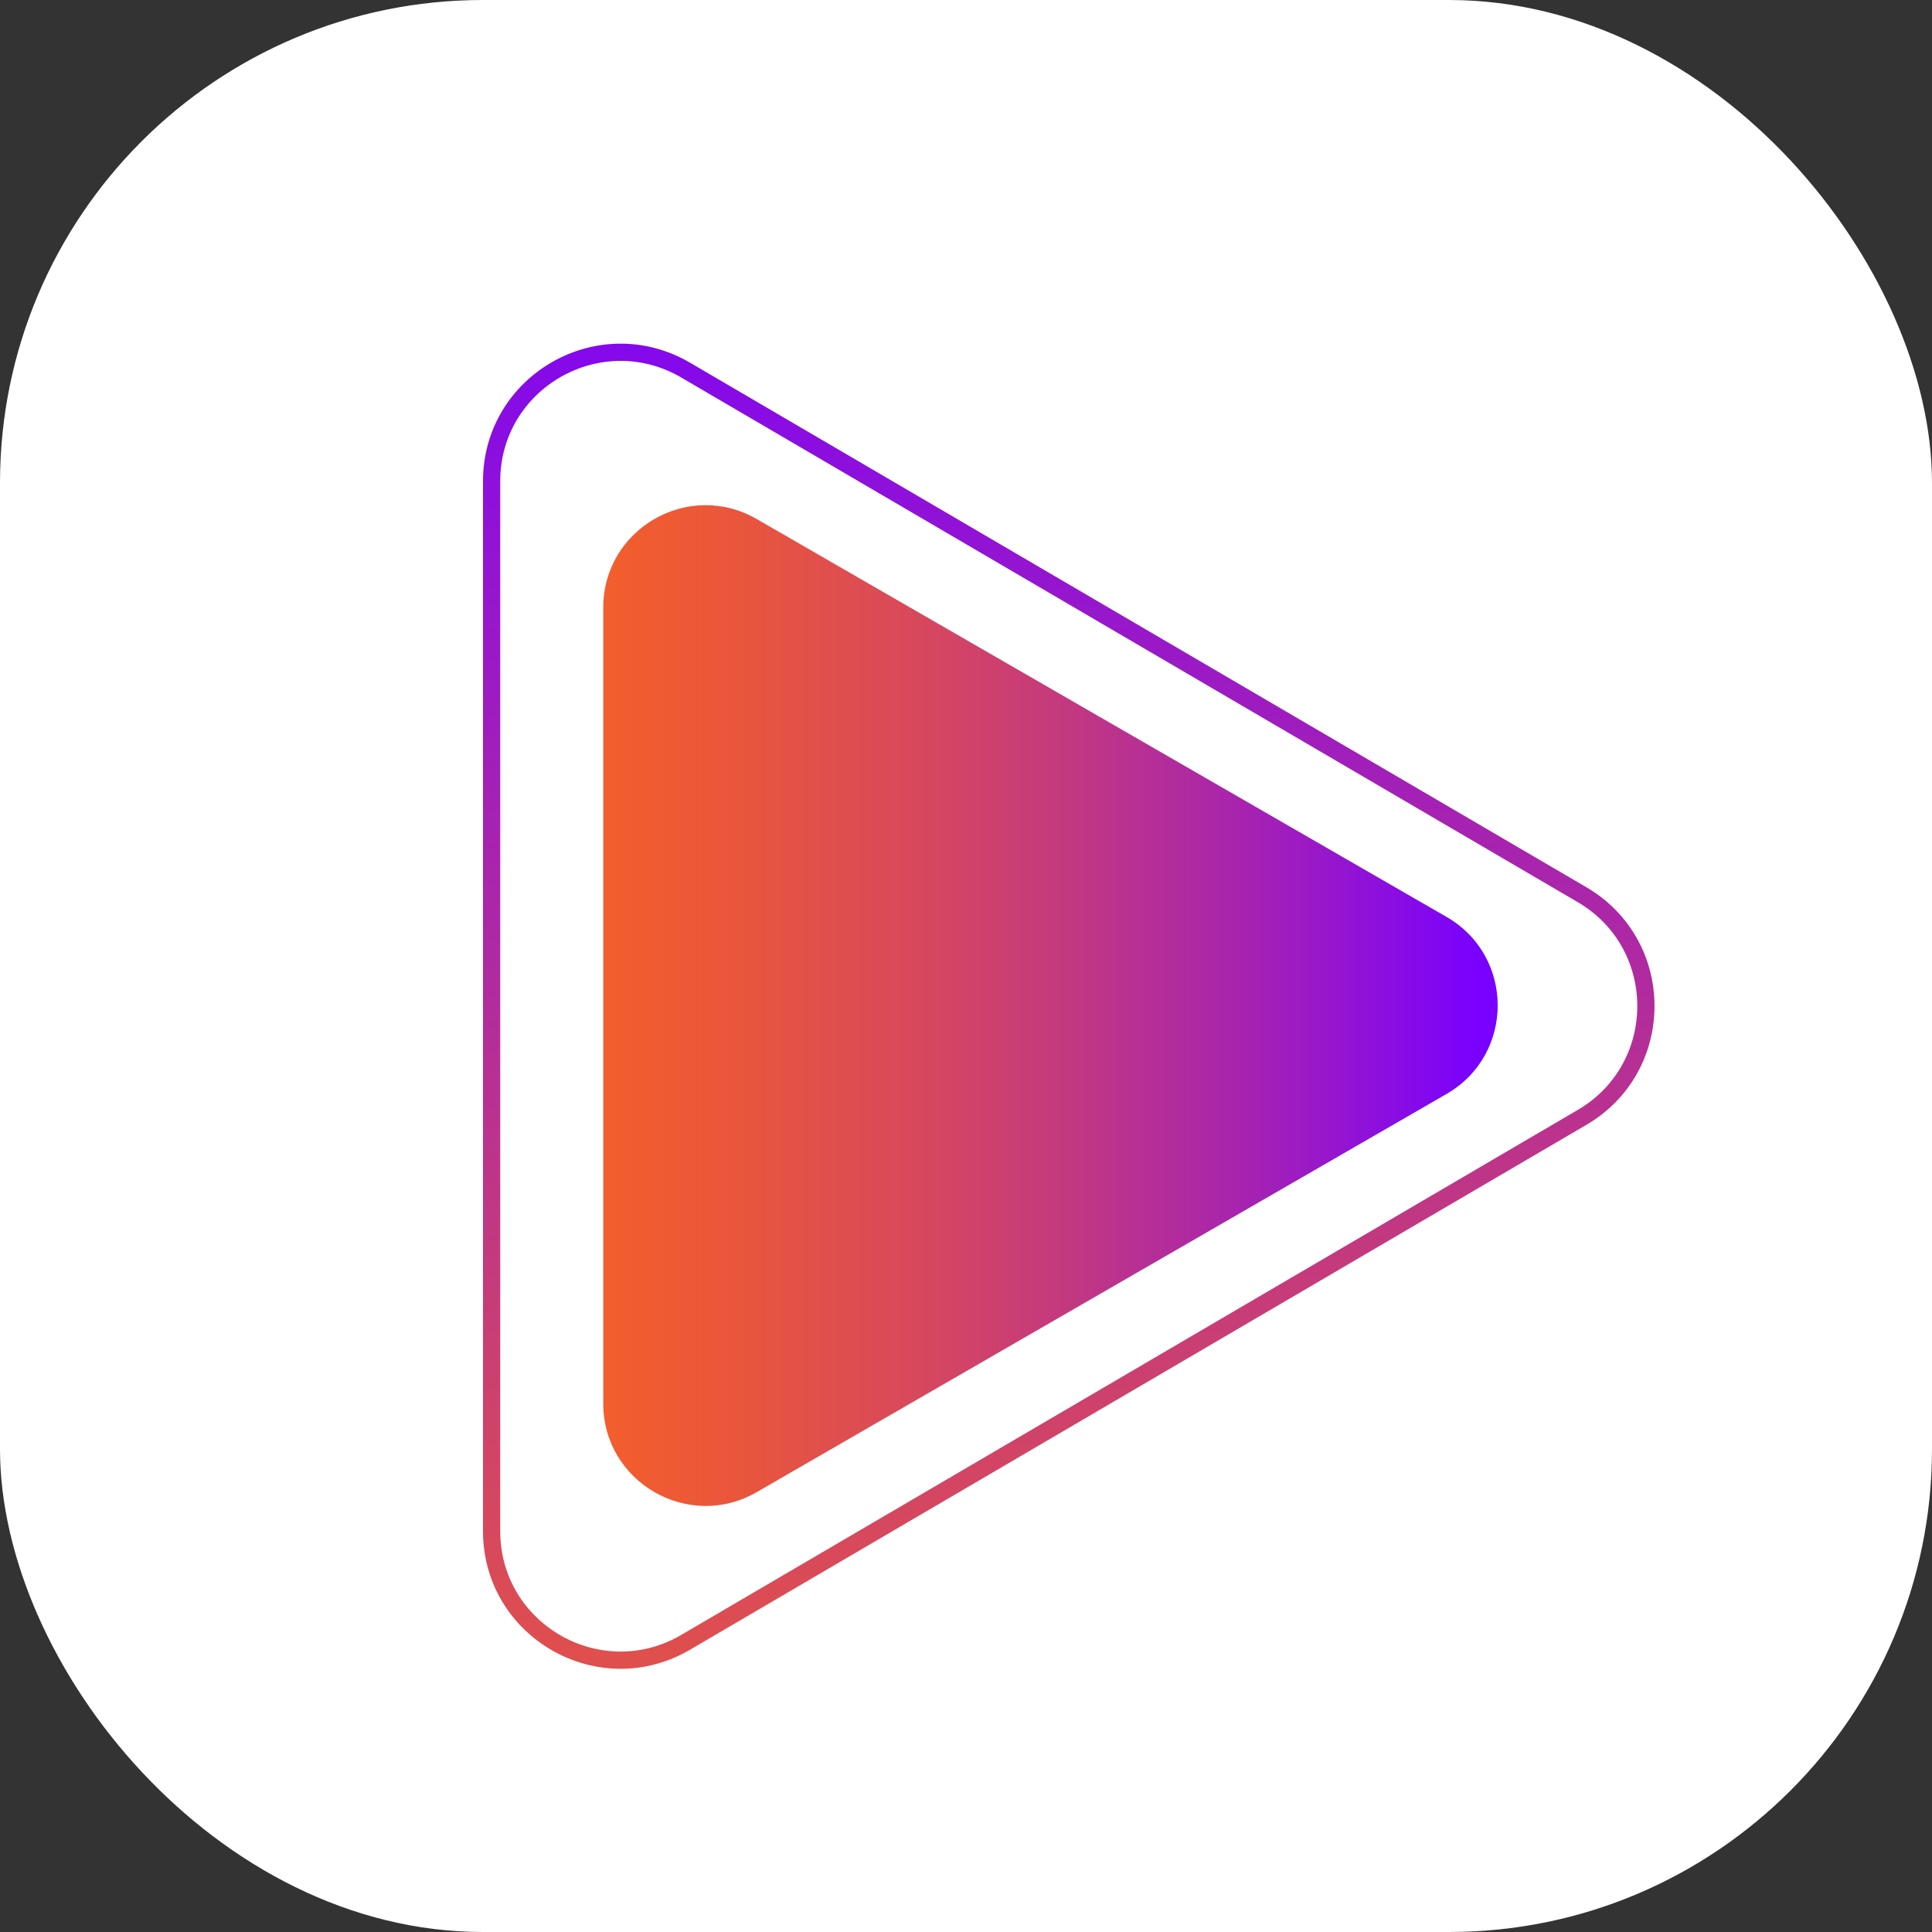
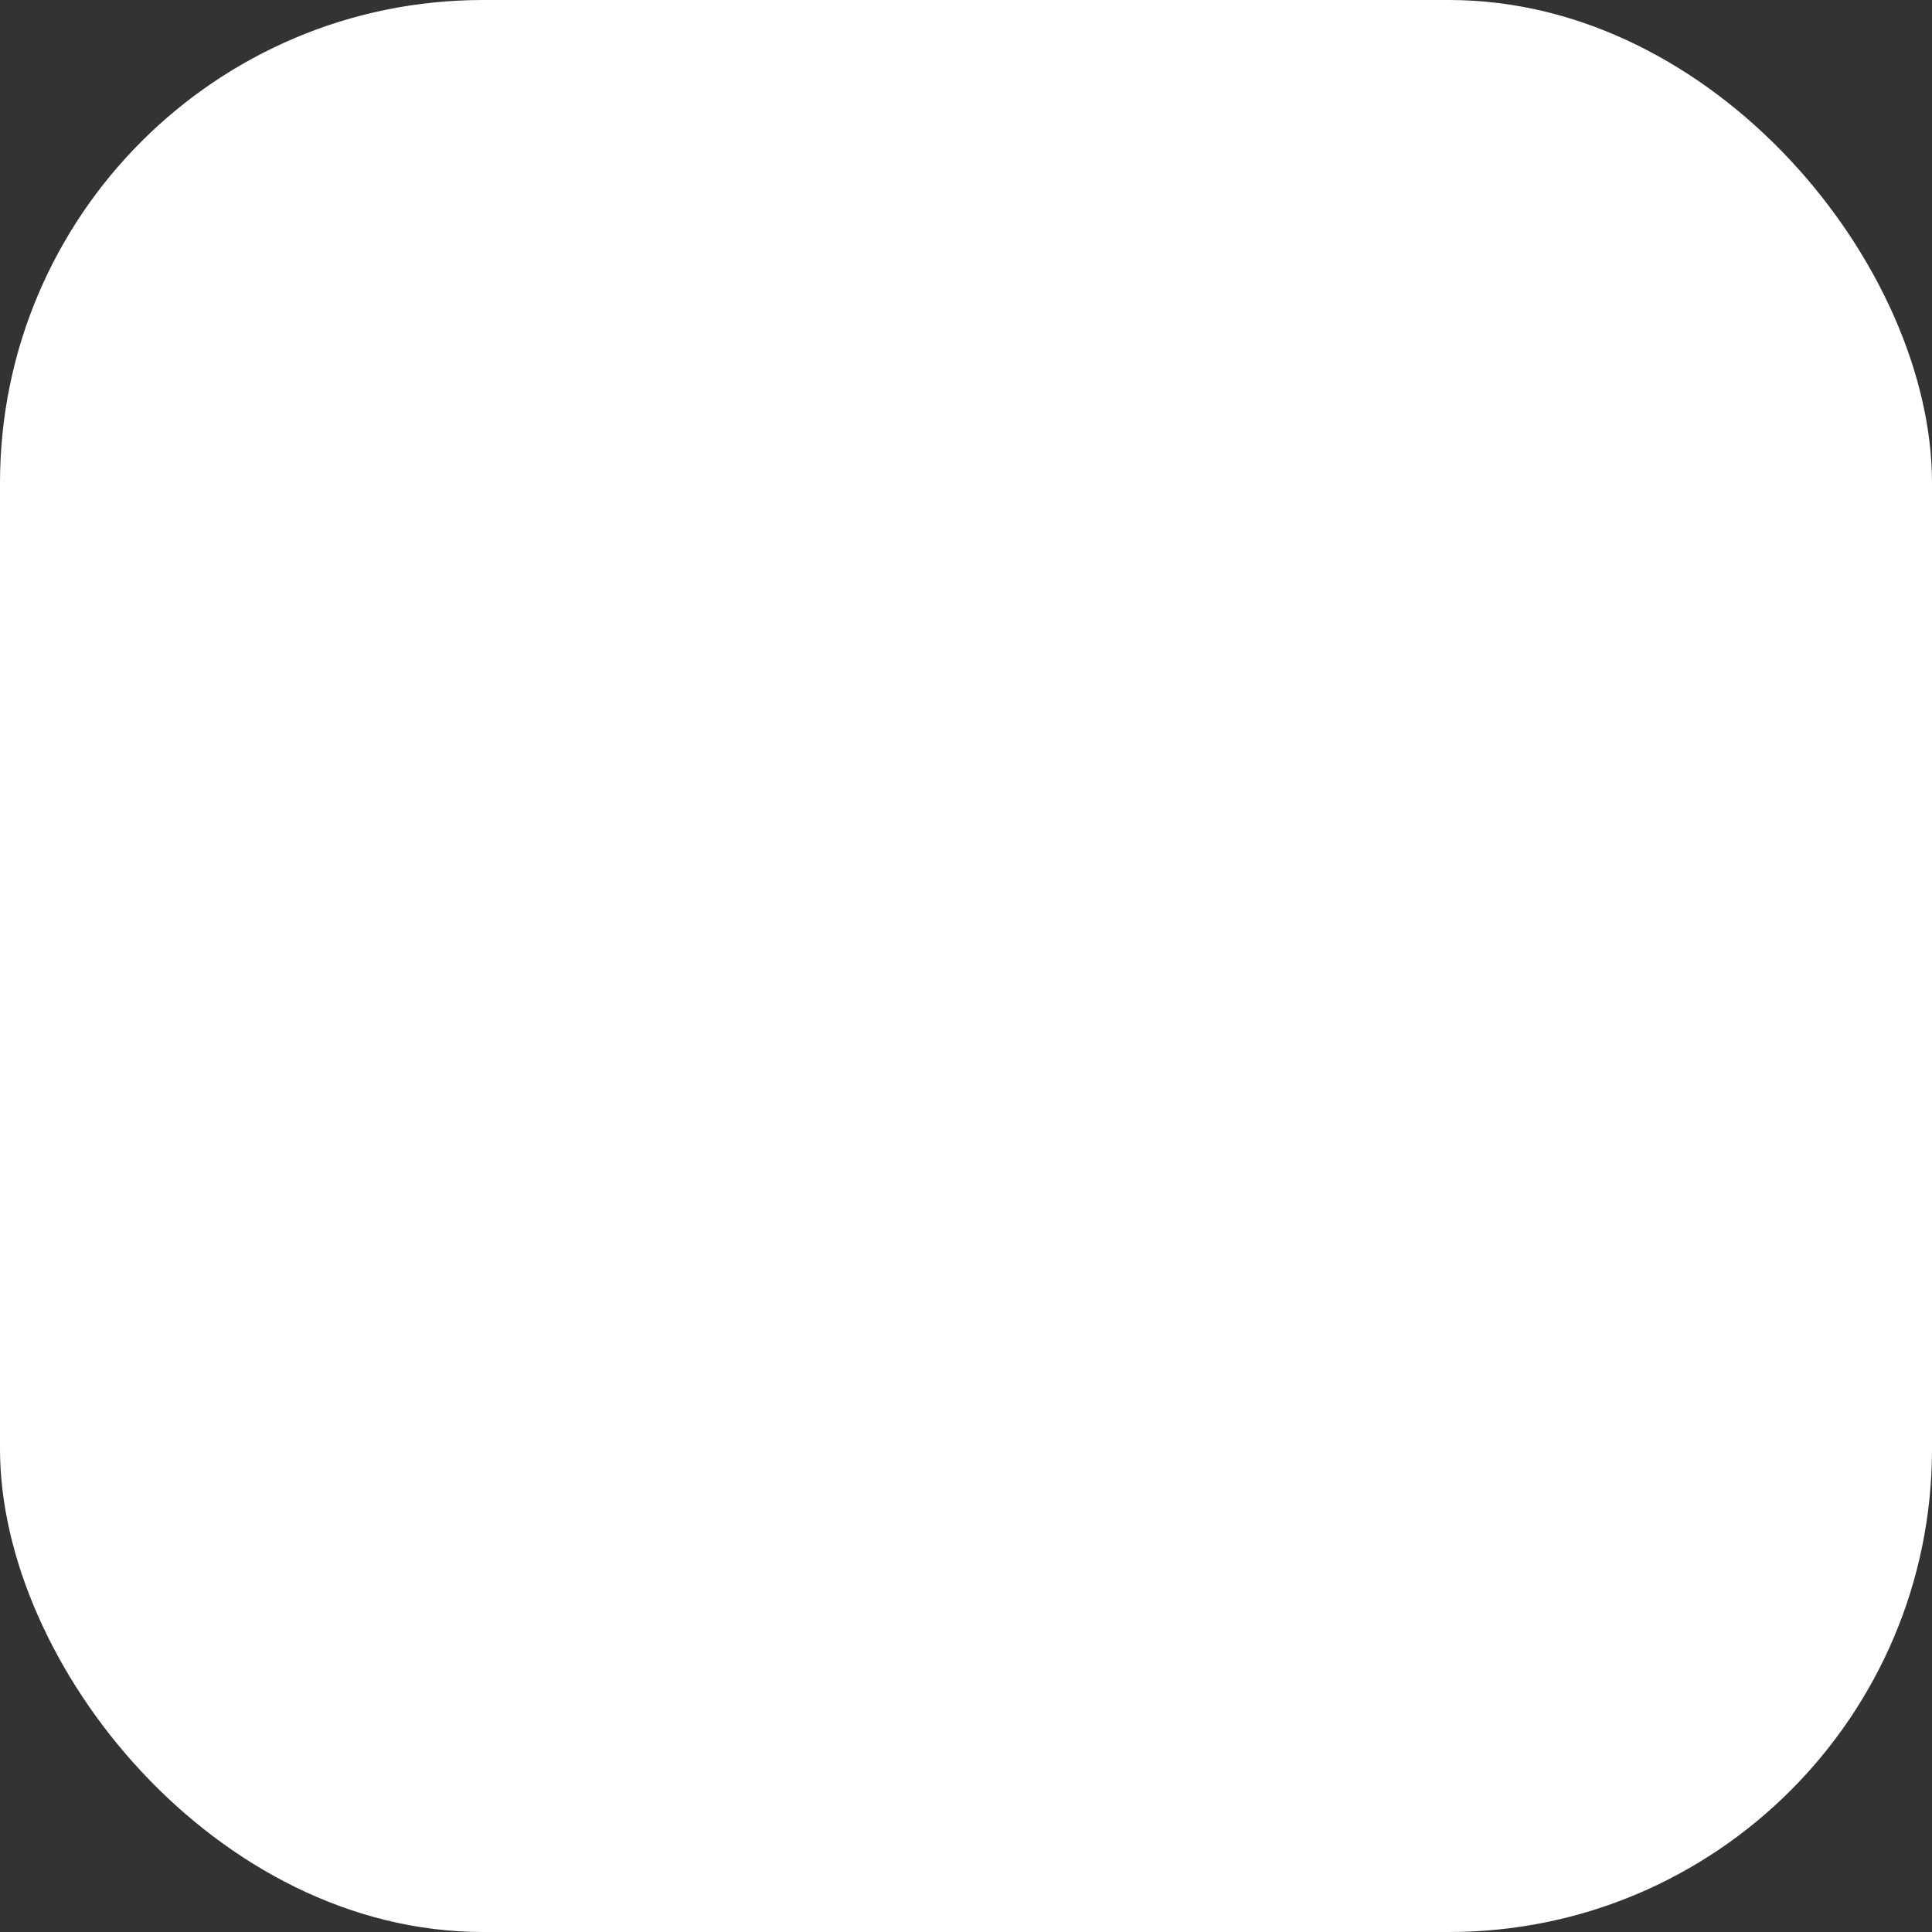
<svg xmlns="http://www.w3.org/2000/svg" width="24" height="24" viewBox="0 0 24 24" fill="none">
  <rect x="0" y="0" width="24" height="24" fill="#333333" stroke="none" />
  <rect width="24" height="24" rx="6" fill="white" />
-   <path d="M19.654 13.88C20.71 13.261 20.71 11.734 19.654 11.115L8.518 4.598C7.45 3.973 6.107 4.742 6.107 5.979V19.02C6.107 20.257 7.45 21.027 8.518 20.401L19.654 13.88Z" stroke="url(#paint0_linear_3868_496)" stroke-width="0.214" />
-   <path d="M17.969 11.39C18.817 11.878 18.817 13.101 17.969 13.59L9.4 18.536C8.553 19.024 7.494 18.413 7.494 17.436V7.547C7.494 6.57 8.552 5.959 9.399 6.447L17.969 11.39Z" fill="url(#paint1_linear_3868_496)" />
  <defs>
    <linearGradient id="paint0_linear_3868_496" x1="14.112" y1="22" x2="14.112" y2="3" gradientUnits="userSpaceOnUse">
      <stop stop-color="#E75540" />
      <stop offset="1" stop-color="#7D03F8" />
    </linearGradient>
    <linearGradient id="paint1_linear_3868_496" x1="18.382" y1="12.393" x2="3.225" y2="12.393" gradientUnits="userSpaceOnUse">
      <stop stop-color="#7900FF" />
      <stop offset="0.07" stop-color="#8A0DE2" />
      <stop offset="0.2" stop-color="#A824AD" />
      <stop offset="0.34" stop-color="#C3397F" />
      <stop offset="0.47" stop-color="#D9495A" />
      <stop offset="0.61" stop-color="#E9563C" />
      <stop offset="0.74" stop-color="#F56028" />
      <stop offset="0.87" stop-color="#FD651B" />
      <stop offset="1" stop-color="#FF6717" />
    </linearGradient>
  </defs>
</svg>